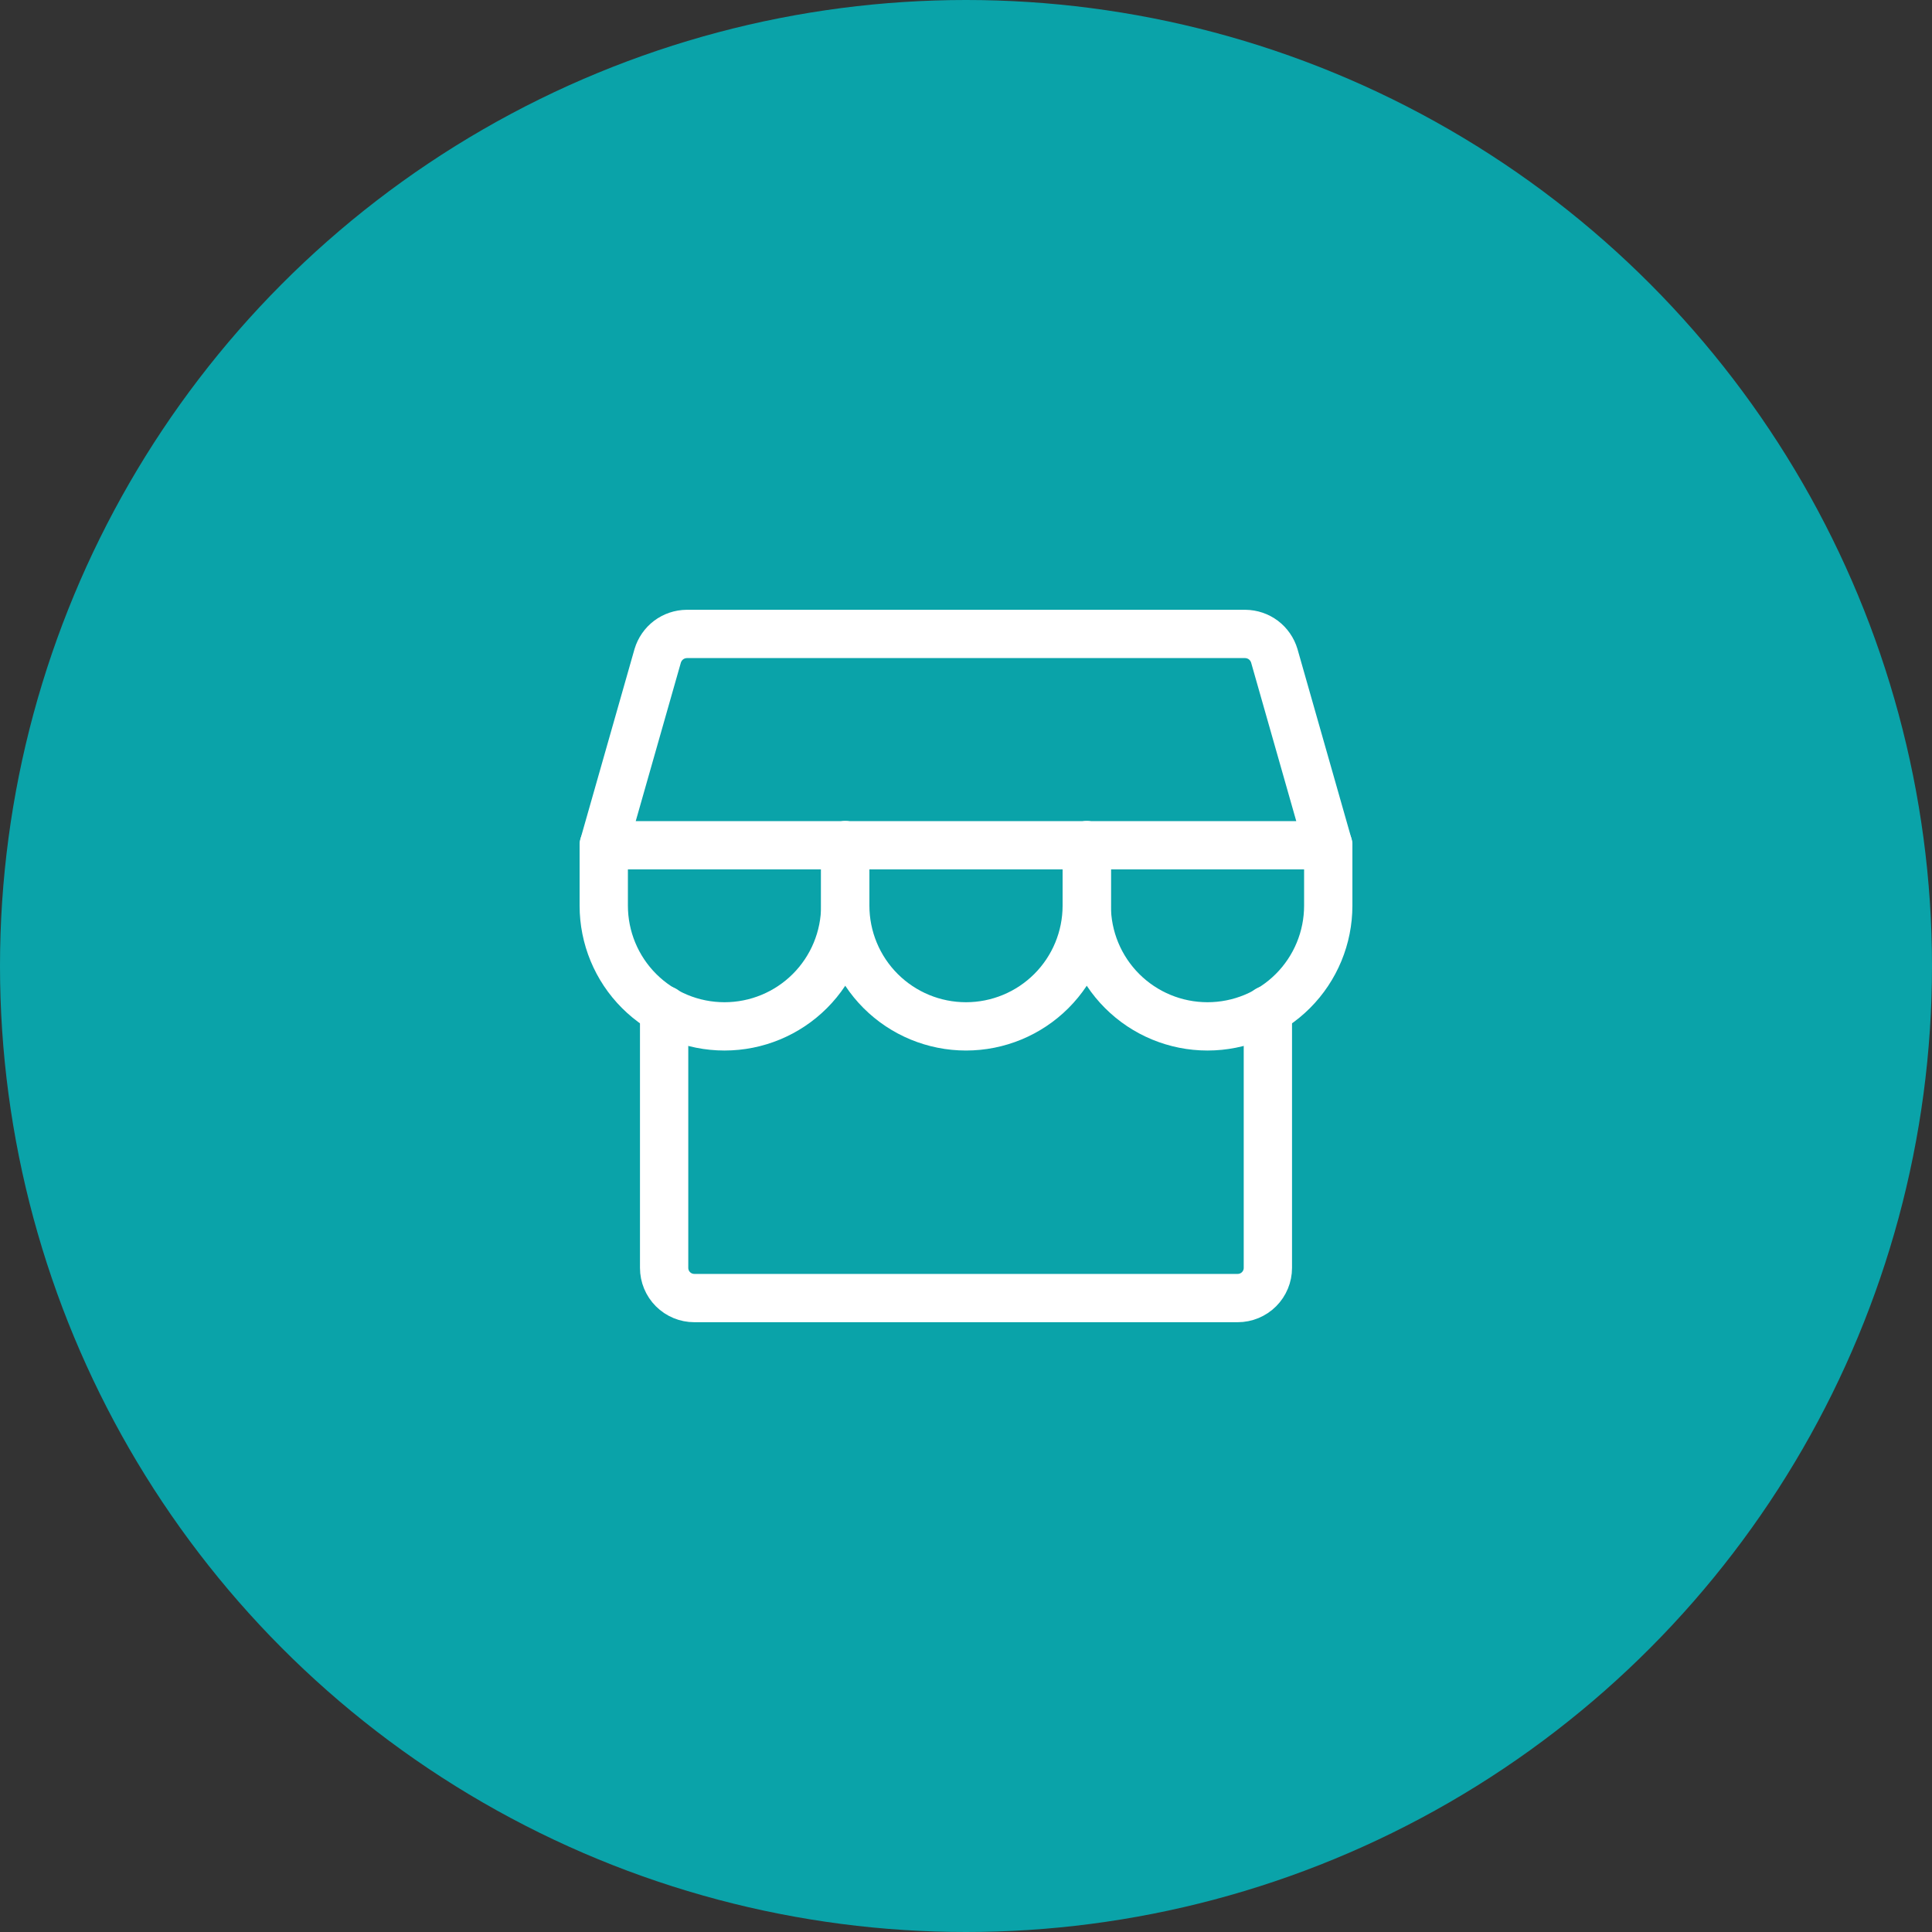
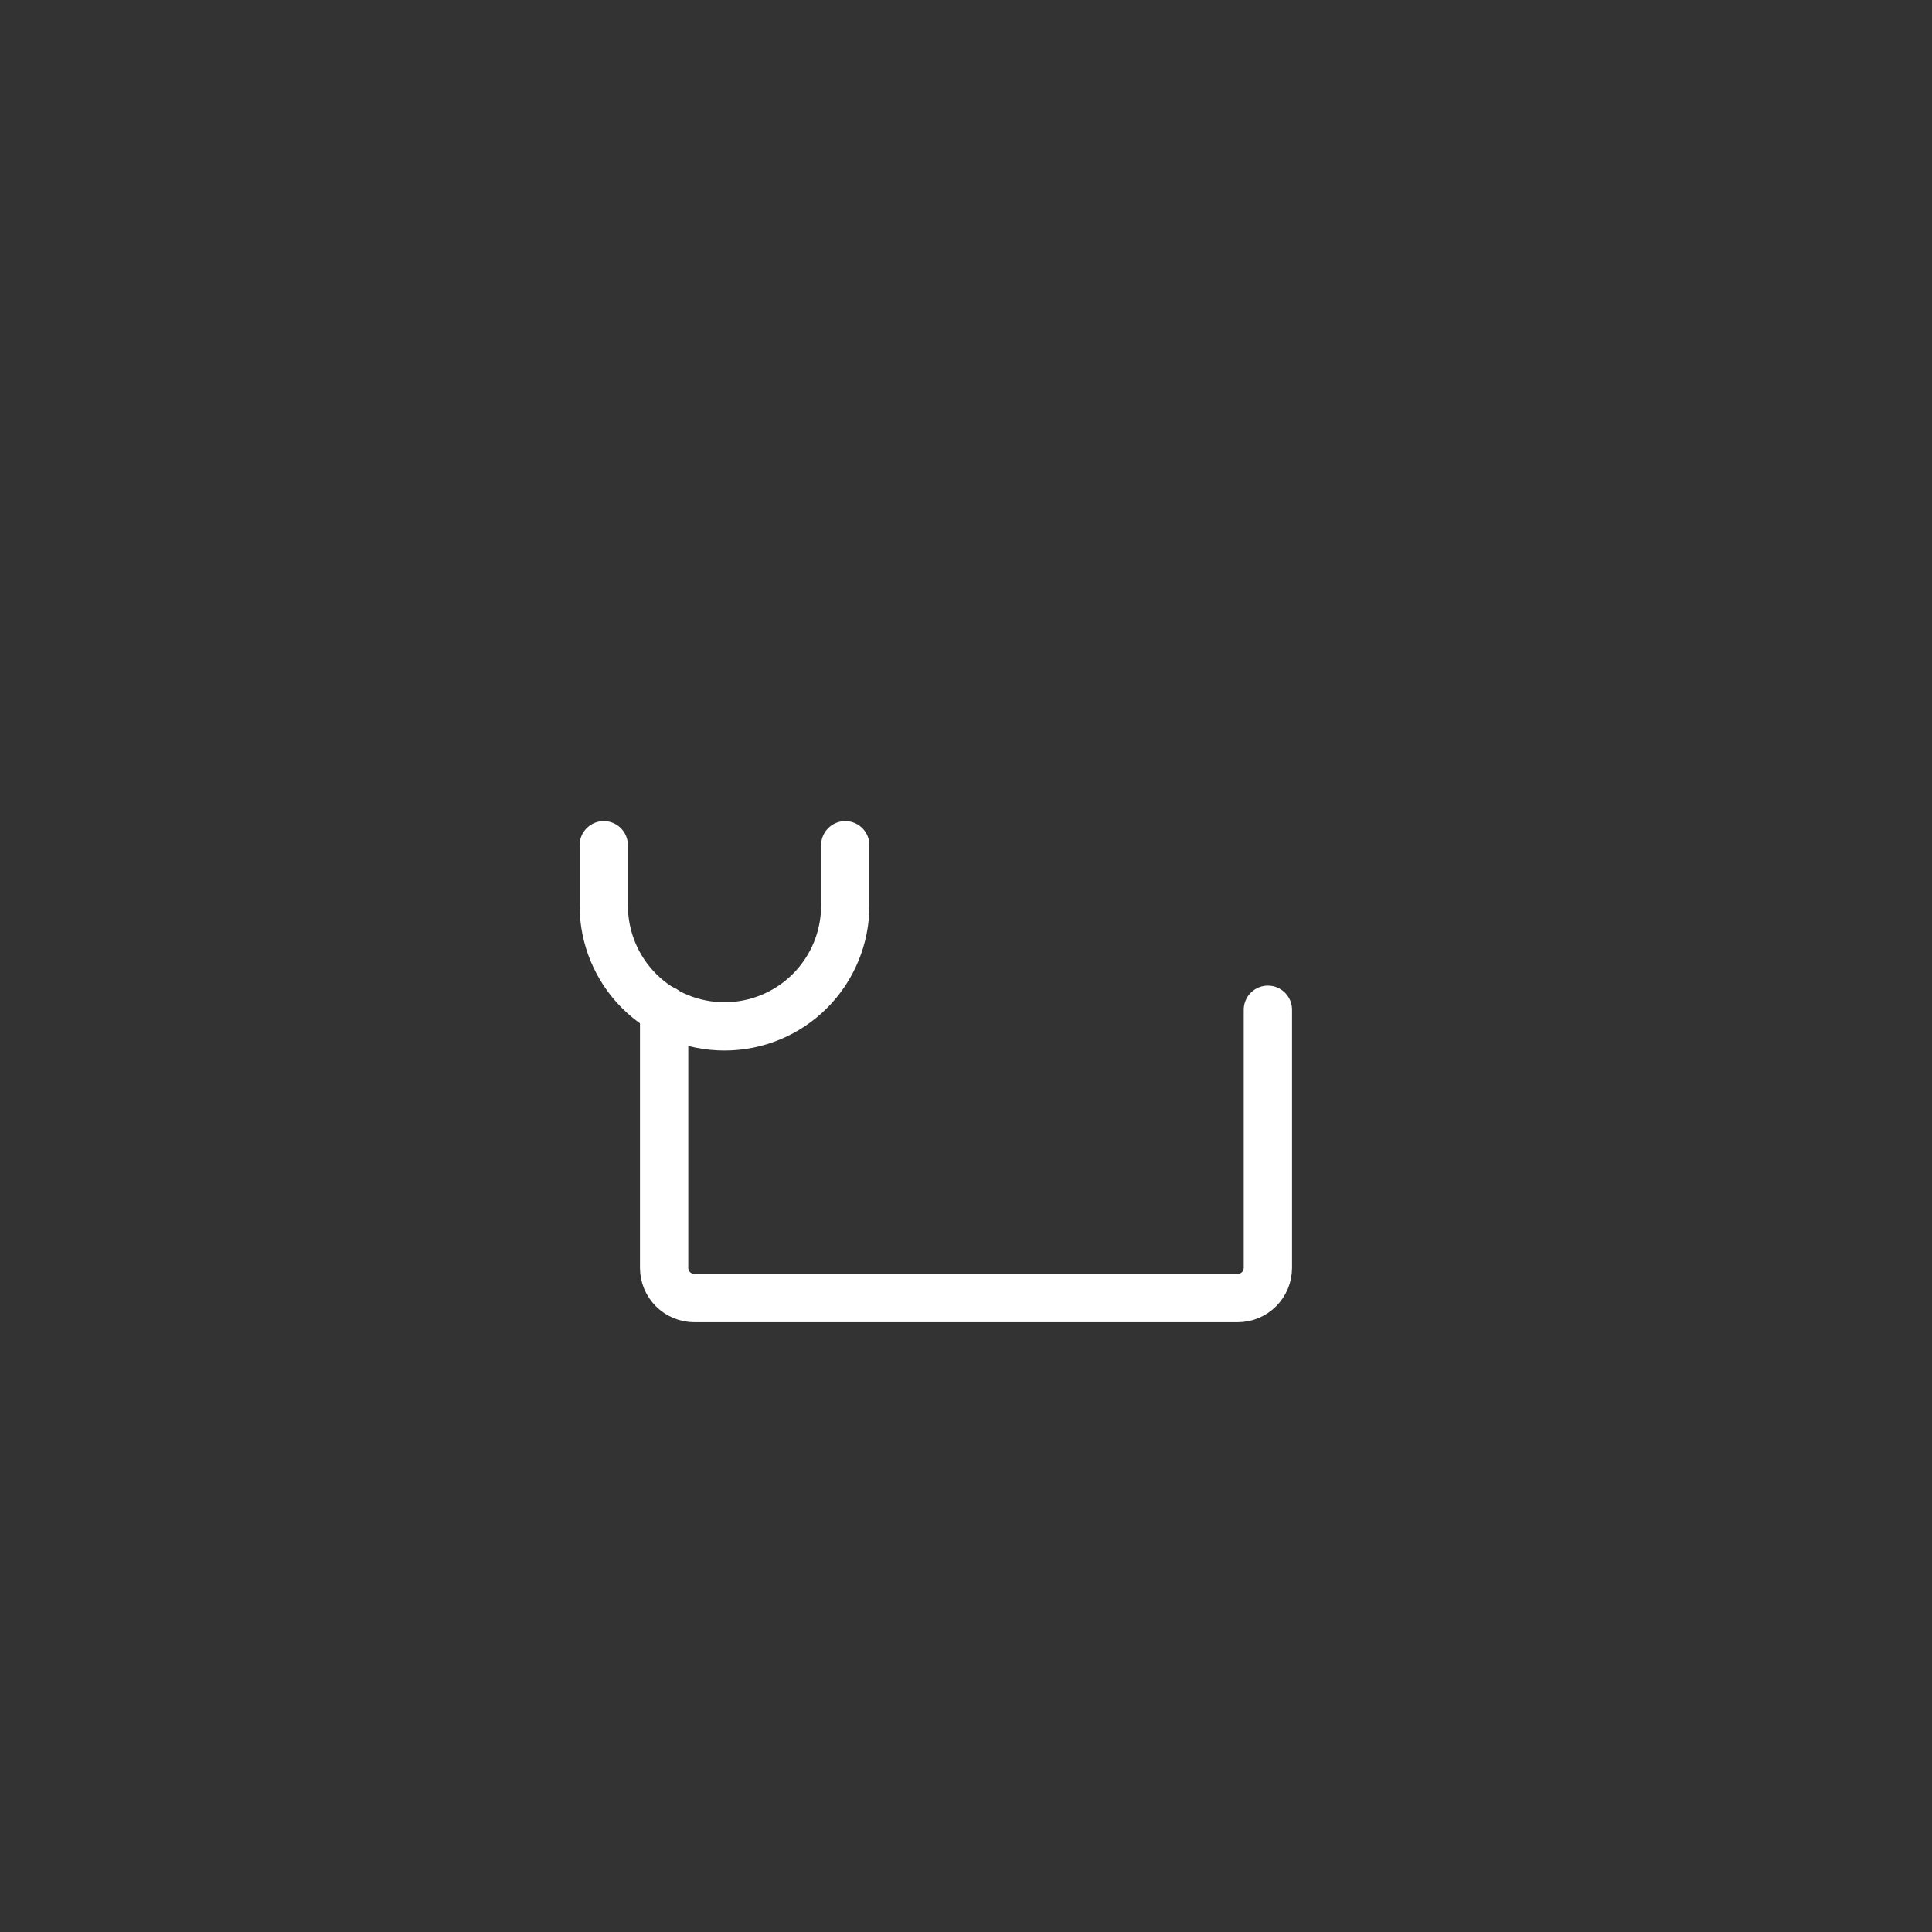
<svg xmlns="http://www.w3.org/2000/svg" width="40" height="40" viewBox="0 0 40 40" fill="none">
  <rect x="0" y="0" width="40" height="40" fill="#333333" stroke="none" />
-   <circle cx="20" cy="20" r="20" fill="#0AA3A9" />
  <path d="M13.75 20.906V26.25C13.75 26.416 13.816 26.575 13.933 26.692C14.05 26.809 14.209 26.875 14.375 26.875H25.625C25.791 26.875 25.95 26.809 26.067 26.692C26.184 26.575 26.25 26.416 26.25 26.25V20.906" stroke="white" stroke-linecap="round" stroke-linejoin="round" />
-   <path d="M14.219 13.125H25.781C25.917 13.126 26.049 13.171 26.157 13.252C26.265 13.334 26.344 13.448 26.383 13.578L27.5 17.5H12.5L13.617 13.578C13.656 13.448 13.735 13.334 13.843 13.252C13.951 13.171 14.083 13.126 14.219 13.125V13.125Z" stroke="white" stroke-linecap="round" stroke-linejoin="round" />
  <path d="M17.5 17.5V18.75C17.5 19.413 17.237 20.049 16.768 20.518C16.299 20.987 15.663 21.25 15 21.25C14.337 21.25 13.701 20.987 13.232 20.518C12.763 20.049 12.5 19.413 12.5 18.75V17.5" stroke="white" stroke-linecap="round" stroke-linejoin="round" />
-   <path d="M22.5 17.5V18.75C22.5 19.413 22.237 20.049 21.768 20.518C21.299 20.987 20.663 21.25 20 21.25C19.337 21.25 18.701 20.987 18.232 20.518C17.763 20.049 17.5 19.413 17.5 18.75V17.5" stroke="white" stroke-linecap="round" stroke-linejoin="round" />
-   <path d="M27.5 17.5V18.75C27.5 19.413 27.237 20.049 26.768 20.518C26.299 20.987 25.663 21.25 25 21.25C24.337 21.25 23.701 20.987 23.232 20.518C22.763 20.049 22.5 19.413 22.5 18.75V17.5" stroke="white" stroke-linecap="round" stroke-linejoin="round" />
</svg>